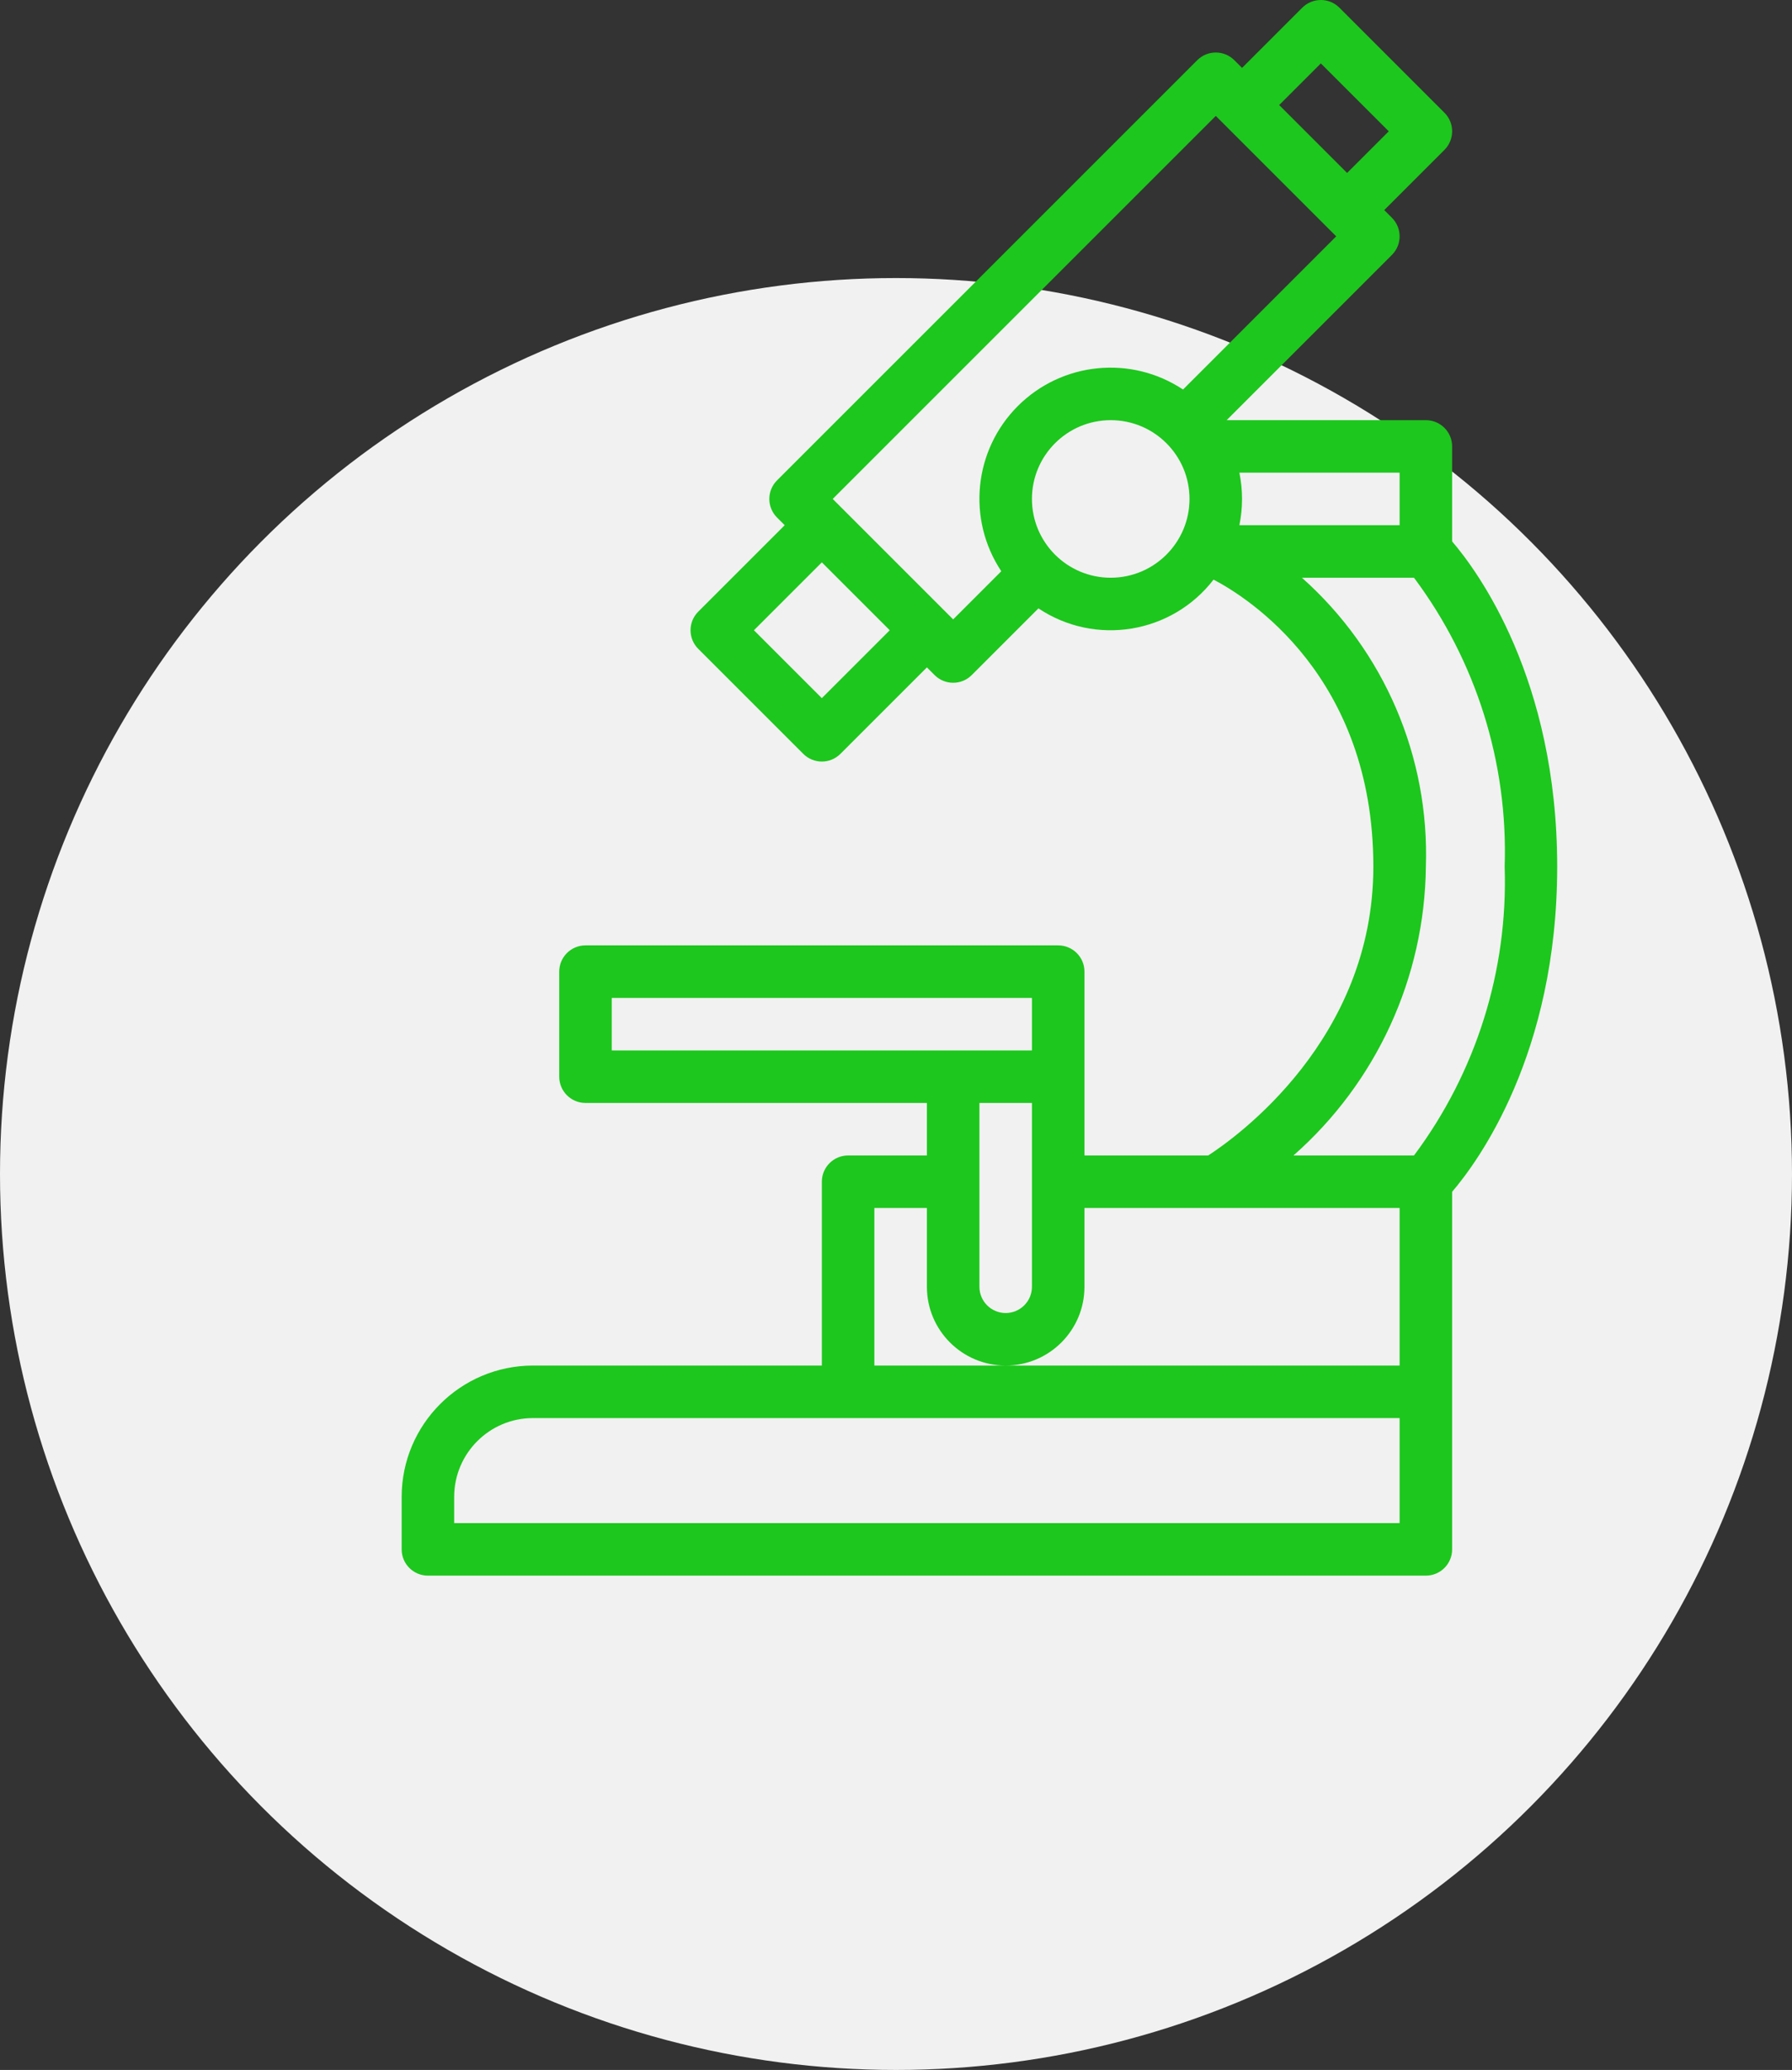
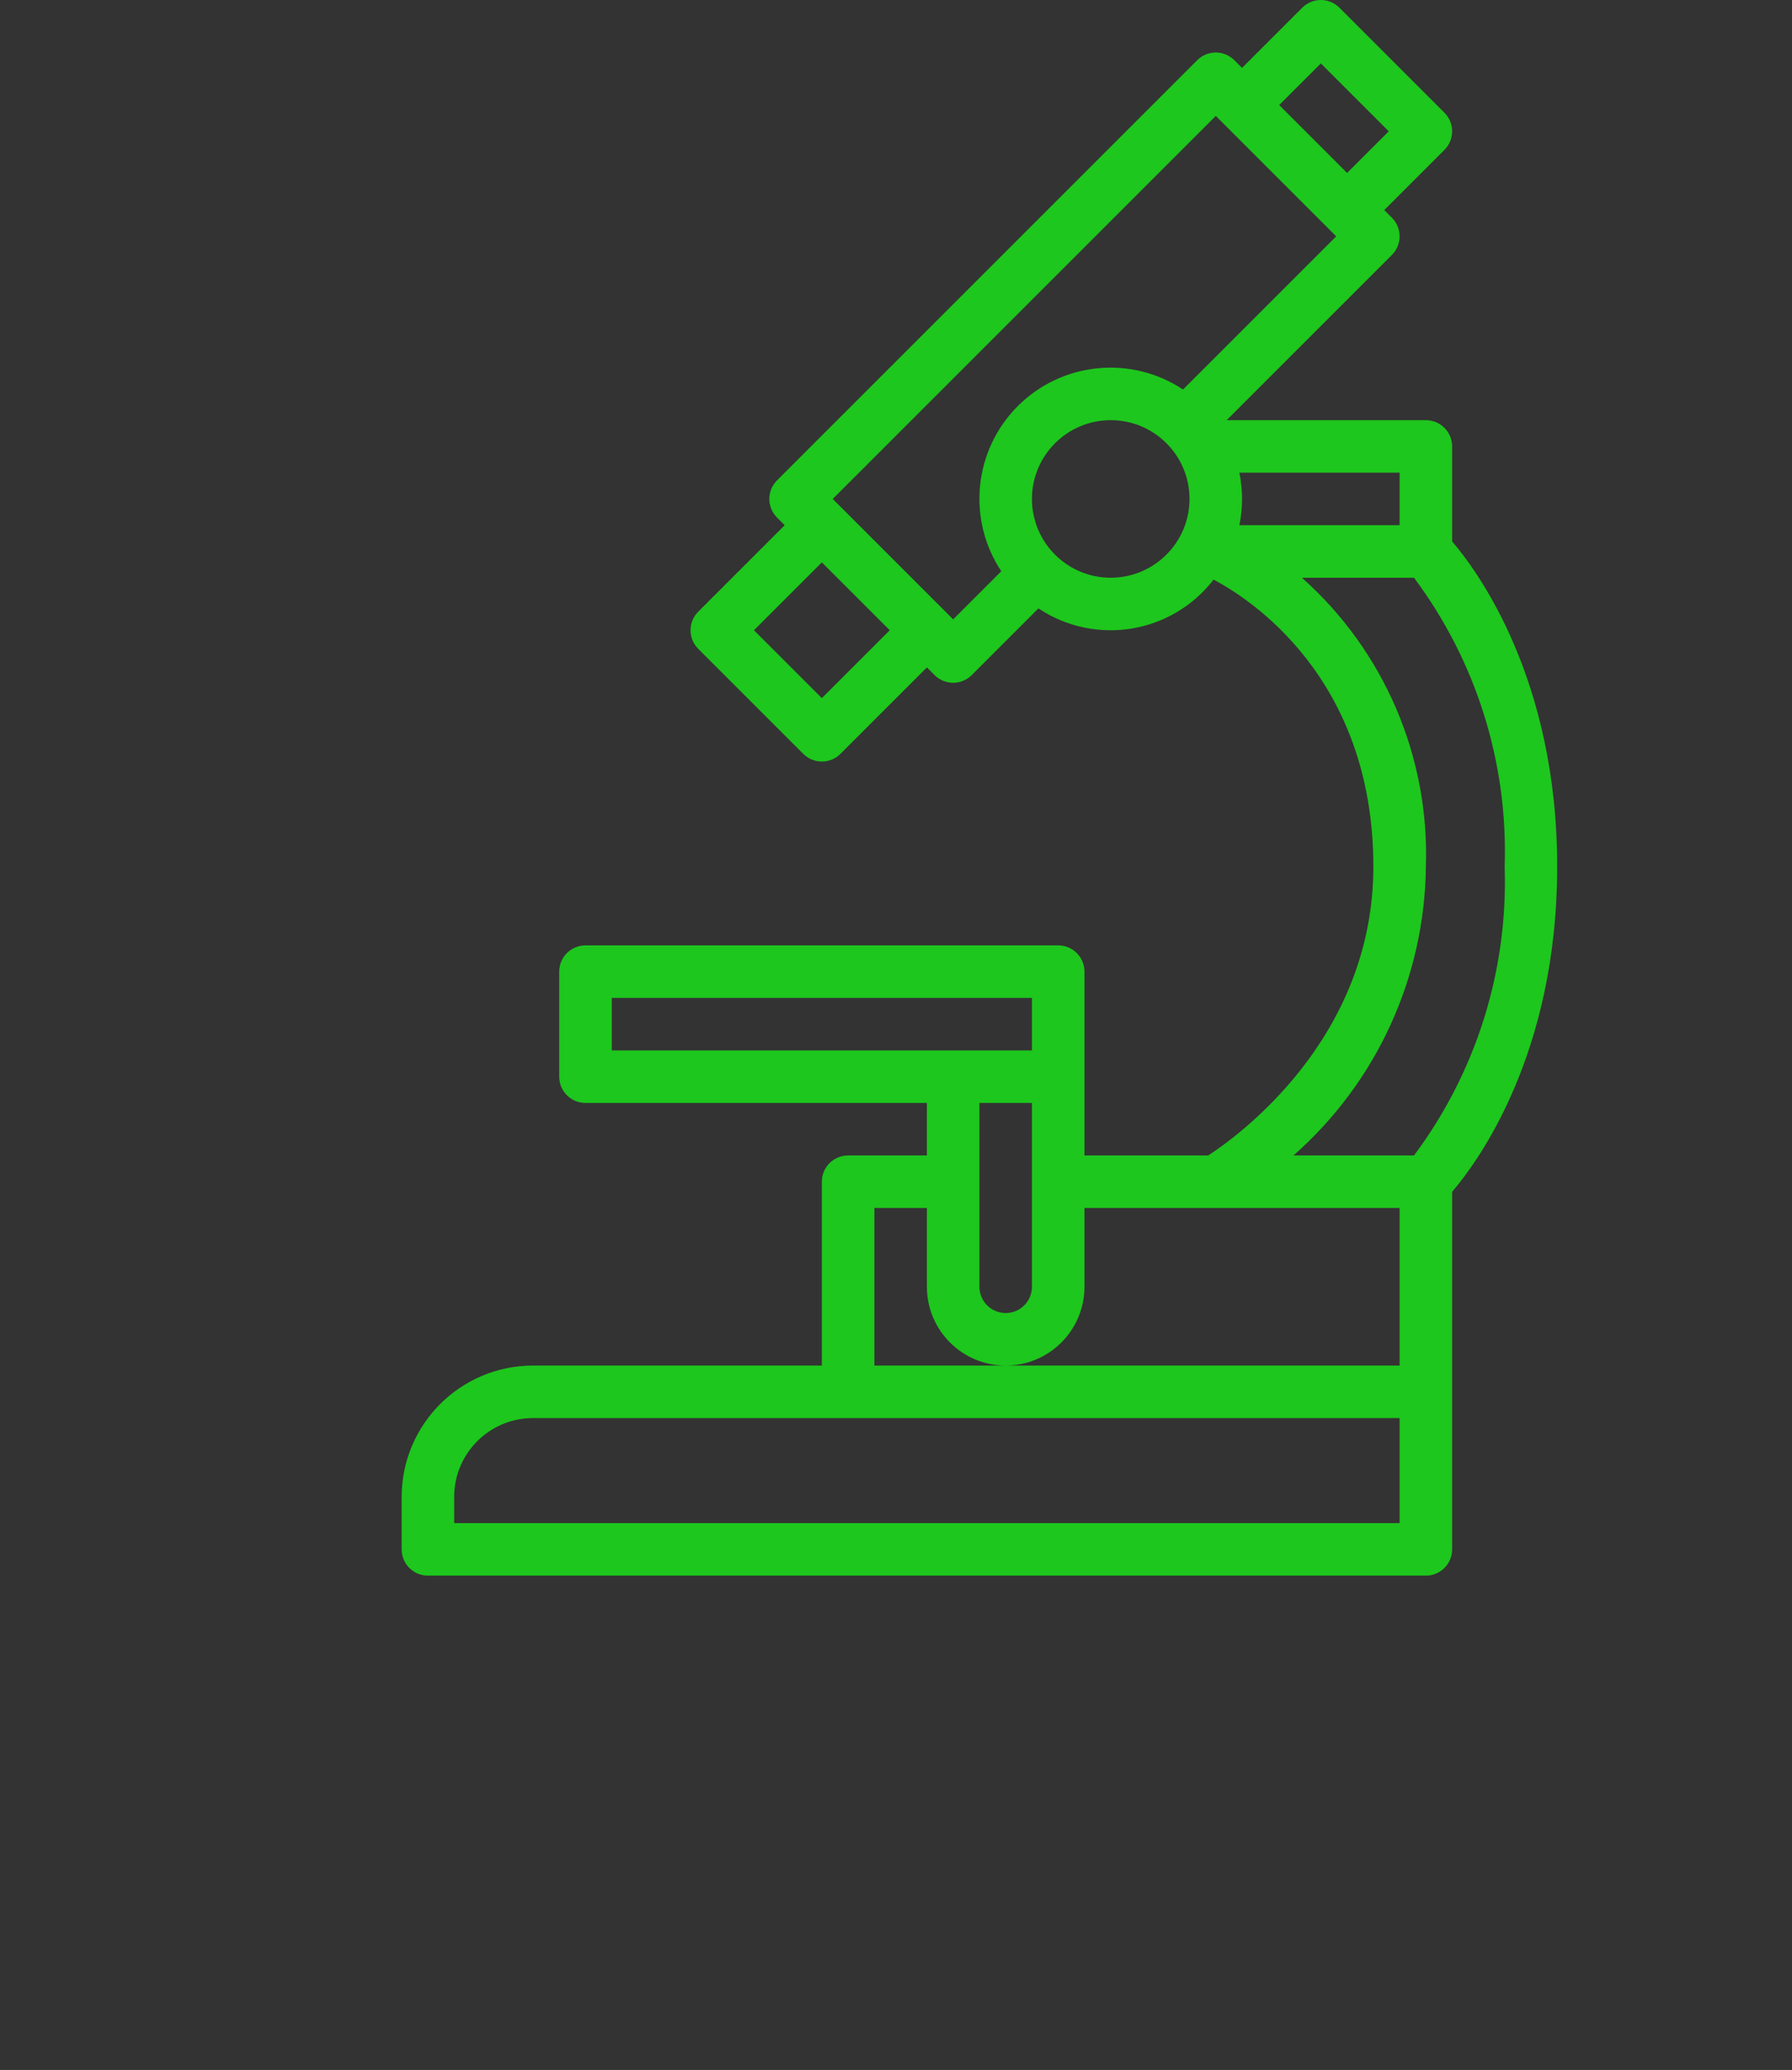
<svg xmlns="http://www.w3.org/2000/svg" width="116" height="134" viewBox="0 0 116 134" fill="none">
  <rect x="0" y="0" width="116" height="134" fill="#333333" stroke="none" />
-   <circle cx="58" cy="76" r="58" fill="#F1F1F1" />
  <path d="M27.7 102H92.3C93.239 102 94 101.239 94 100.3V77.151C95.646 75.229 100.8 68.246 100.8 56.1C100.8 43.953 95.646 36.971 94 35.05V28.9C94 27.961 93.239 27.2 92.3 27.2H79.404L90.102 16.502C90.766 15.839 90.766 14.762 90.102 14.098L89.604 13.6L93.502 9.702C94.166 9.038 94.166 7.962 93.502 7.298L86.702 0.498C86.039 -0.166 84.962 -0.166 84.298 0.498L80.4 4.396L79.902 3.898C79.238 3.234 78.162 3.234 77.498 3.898L50.298 31.098C49.634 31.762 49.634 32.839 50.298 33.502L50.796 34L45.198 39.598C44.534 40.262 44.534 41.339 45.198 42.002L51.998 48.802C52.662 49.466 53.738 49.466 54.402 48.802L60 43.204L60.498 43.702C61.162 44.366 62.239 44.366 62.902 43.702L67.22 39.384C70.901 41.841 75.855 41.027 78.556 37.522C80.744 38.668 88.9 43.771 88.9 56.1C88.9 67.279 80.055 73.603 78.21 74.8H70.2V62.9C70.2 61.961 69.439 61.2 68.5 61.2H37.9C36.961 61.2 36.2 61.961 36.2 62.9V69.7C36.2 70.639 36.961 71.4 37.9 71.4H60V74.8H54.9C53.961 74.8 53.2 75.561 53.2 76.5V88.4H34.5C29.808 88.406 26.006 92.208 26 96.9V100.3C26 101.239 26.761 102 27.7 102ZM85.5 4.104L89.896 8.5L87.2 11.196L82.804 6.8L85.5 4.104ZM53.2 45.196L48.804 40.8L53.2 36.404L57.596 40.8L53.2 45.196ZM71.9 37.4C69.084 37.4 66.8 35.117 66.8 32.3C66.8 29.483 69.084 27.2 71.9 27.2C74.716 27.2 77 29.483 77 32.3C76.997 35.116 74.716 37.397 71.9 37.4ZM76.58 25.216C73.215 22.982 68.742 23.43 65.886 26.286C63.03 29.142 62.582 33.615 64.816 36.98L61.7 40.096L53.904 32.3L78.7 7.504L86.496 15.3L76.58 25.216ZM80.228 34C80.457 32.879 80.457 31.722 80.228 30.6H90.6V34H80.228ZM92.3 56.1C92.537 48.984 89.596 42.131 84.275 37.4H91.531C95.554 42.785 97.624 49.381 97.4 56.1C97.624 62.819 95.554 69.415 91.531 74.8H83.729C89.109 70.064 92.225 63.267 92.3 56.1ZM39.6 68V64.6H66.8V68H39.6ZM66.8 71.4V83.3C66.8 84.239 66.039 85 65.1 85C64.161 85 63.4 84.239 63.4 83.3V71.4H66.8ZM56.6 78.2H60V83.3C60 86.117 62.283 88.4 65.1 88.4C67.916 88.4 70.2 86.117 70.2 83.3V78.2H90.6V88.4H56.6V78.2ZM29.4 96.9C29.403 94.084 31.684 91.803 34.5 91.8H90.6V98.6H29.4V96.9Z" fill="#1DC71D" />
</svg>